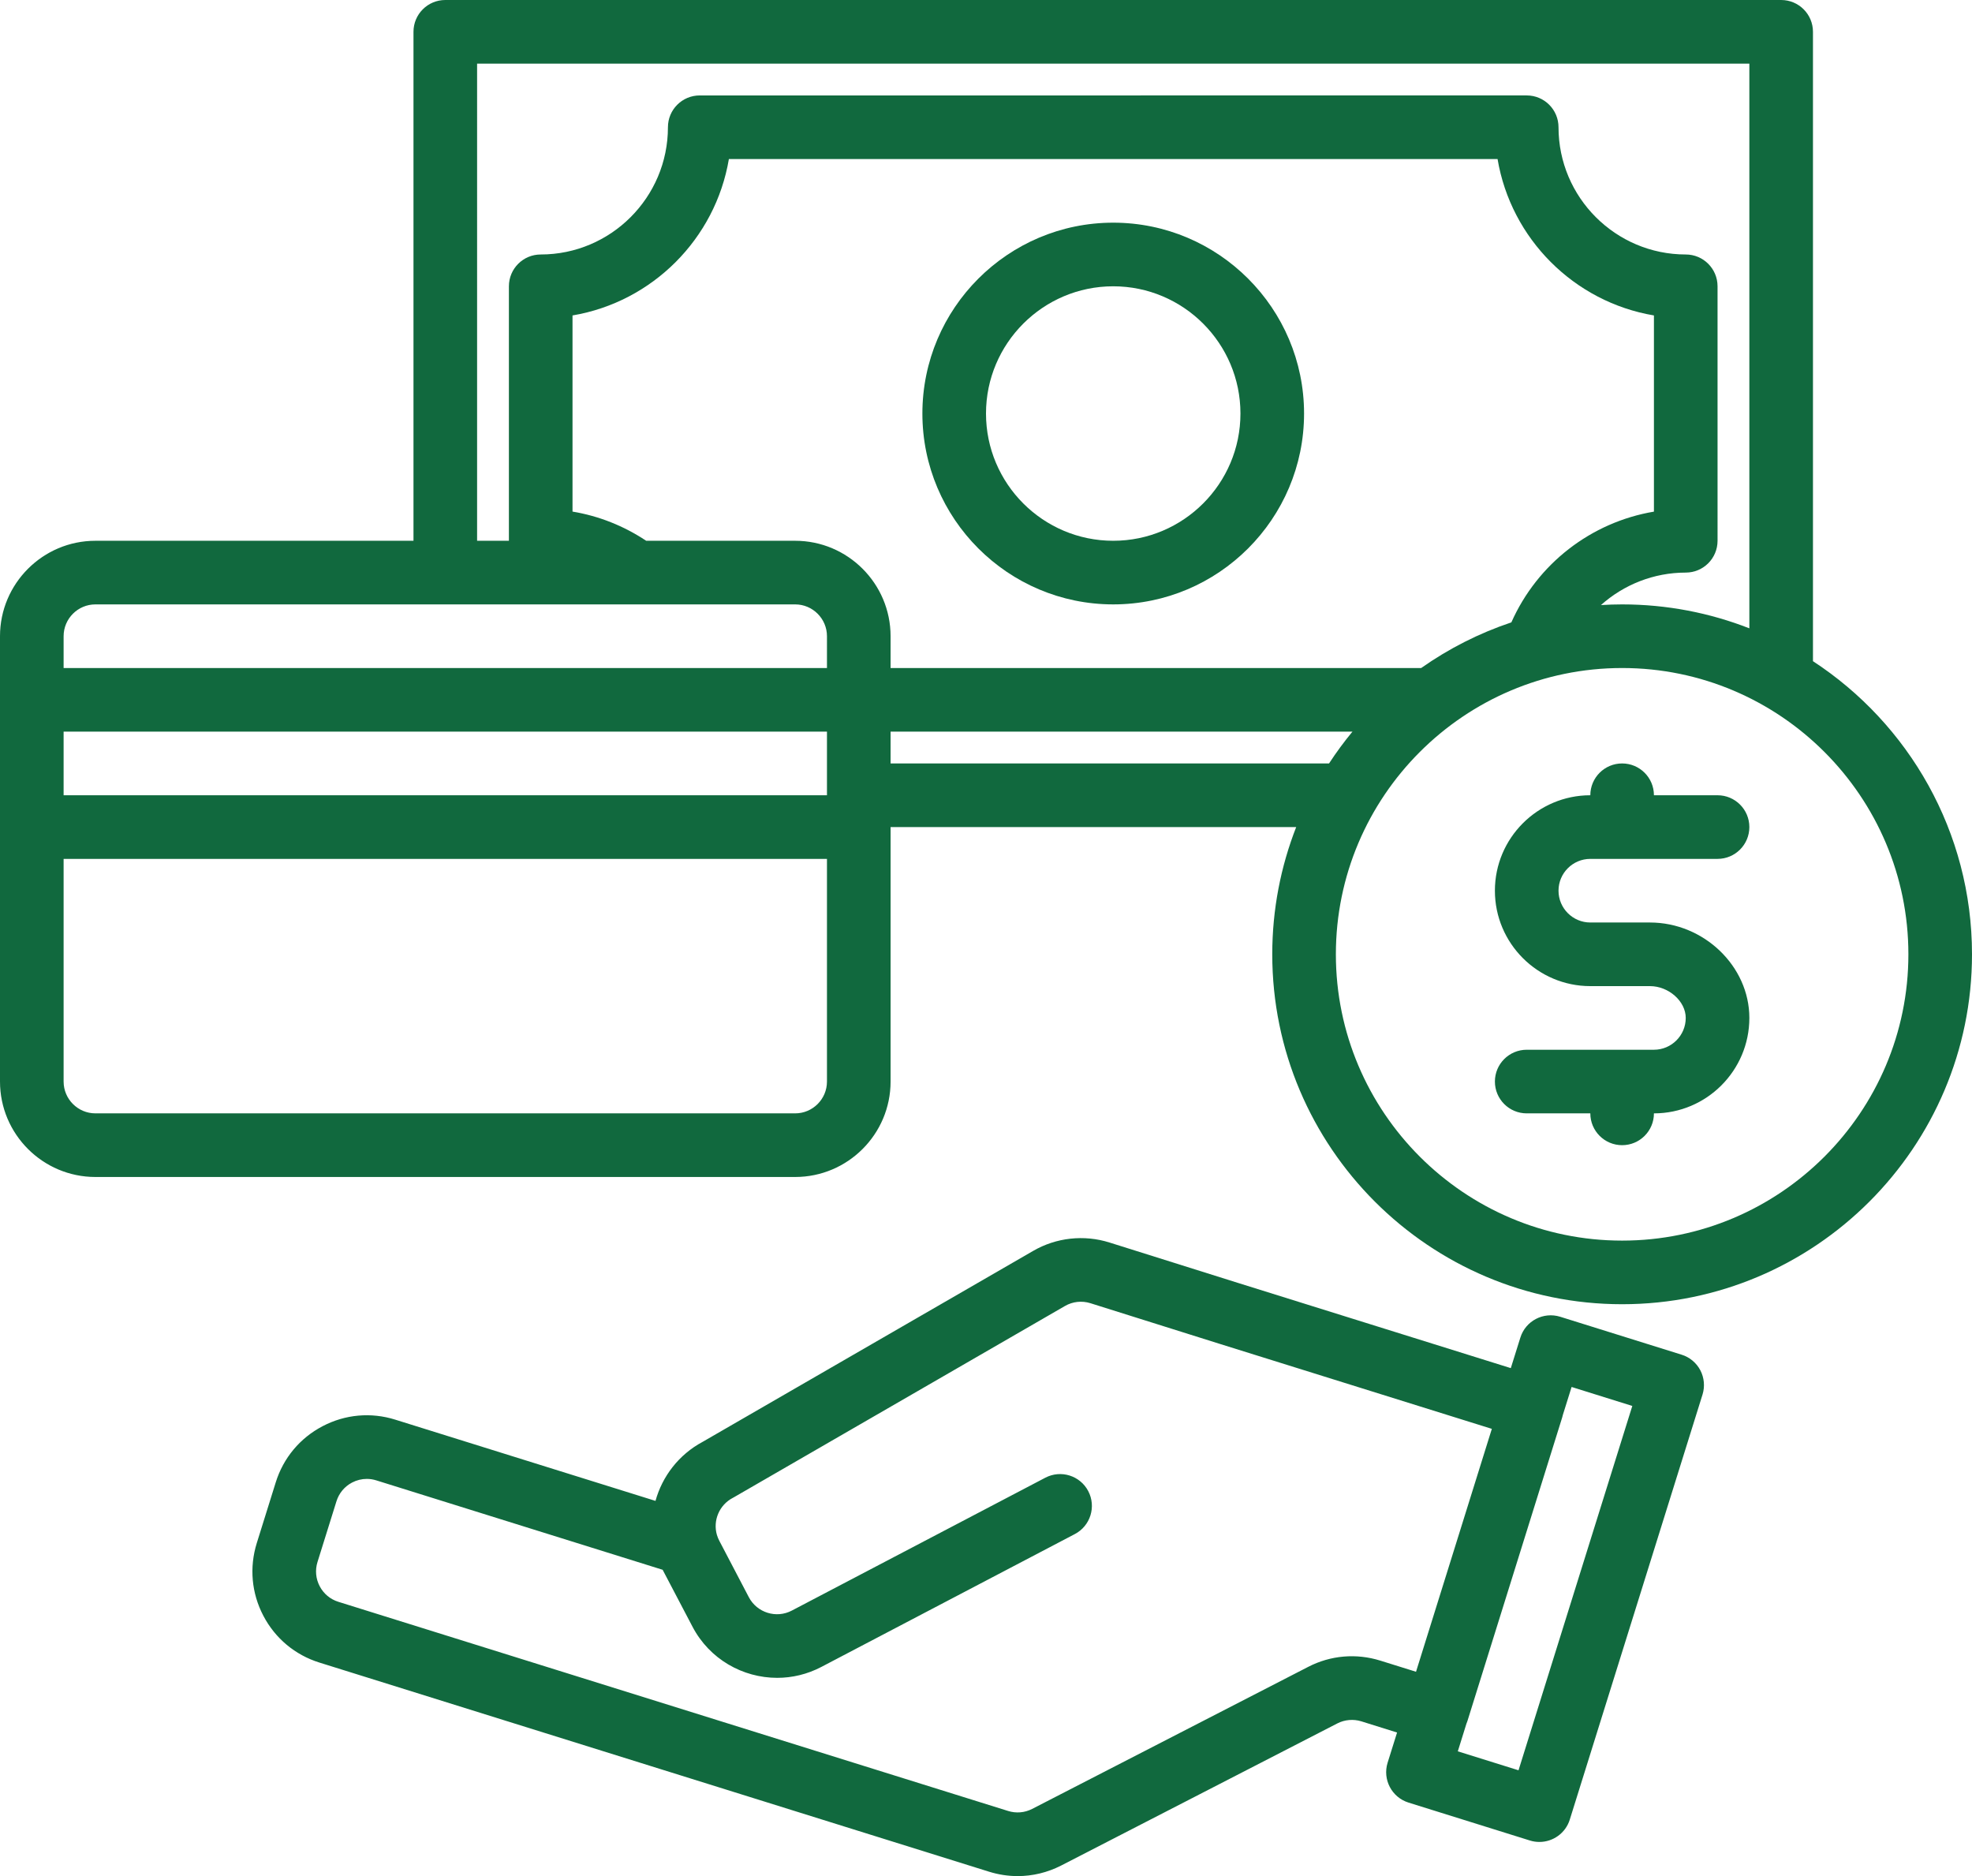
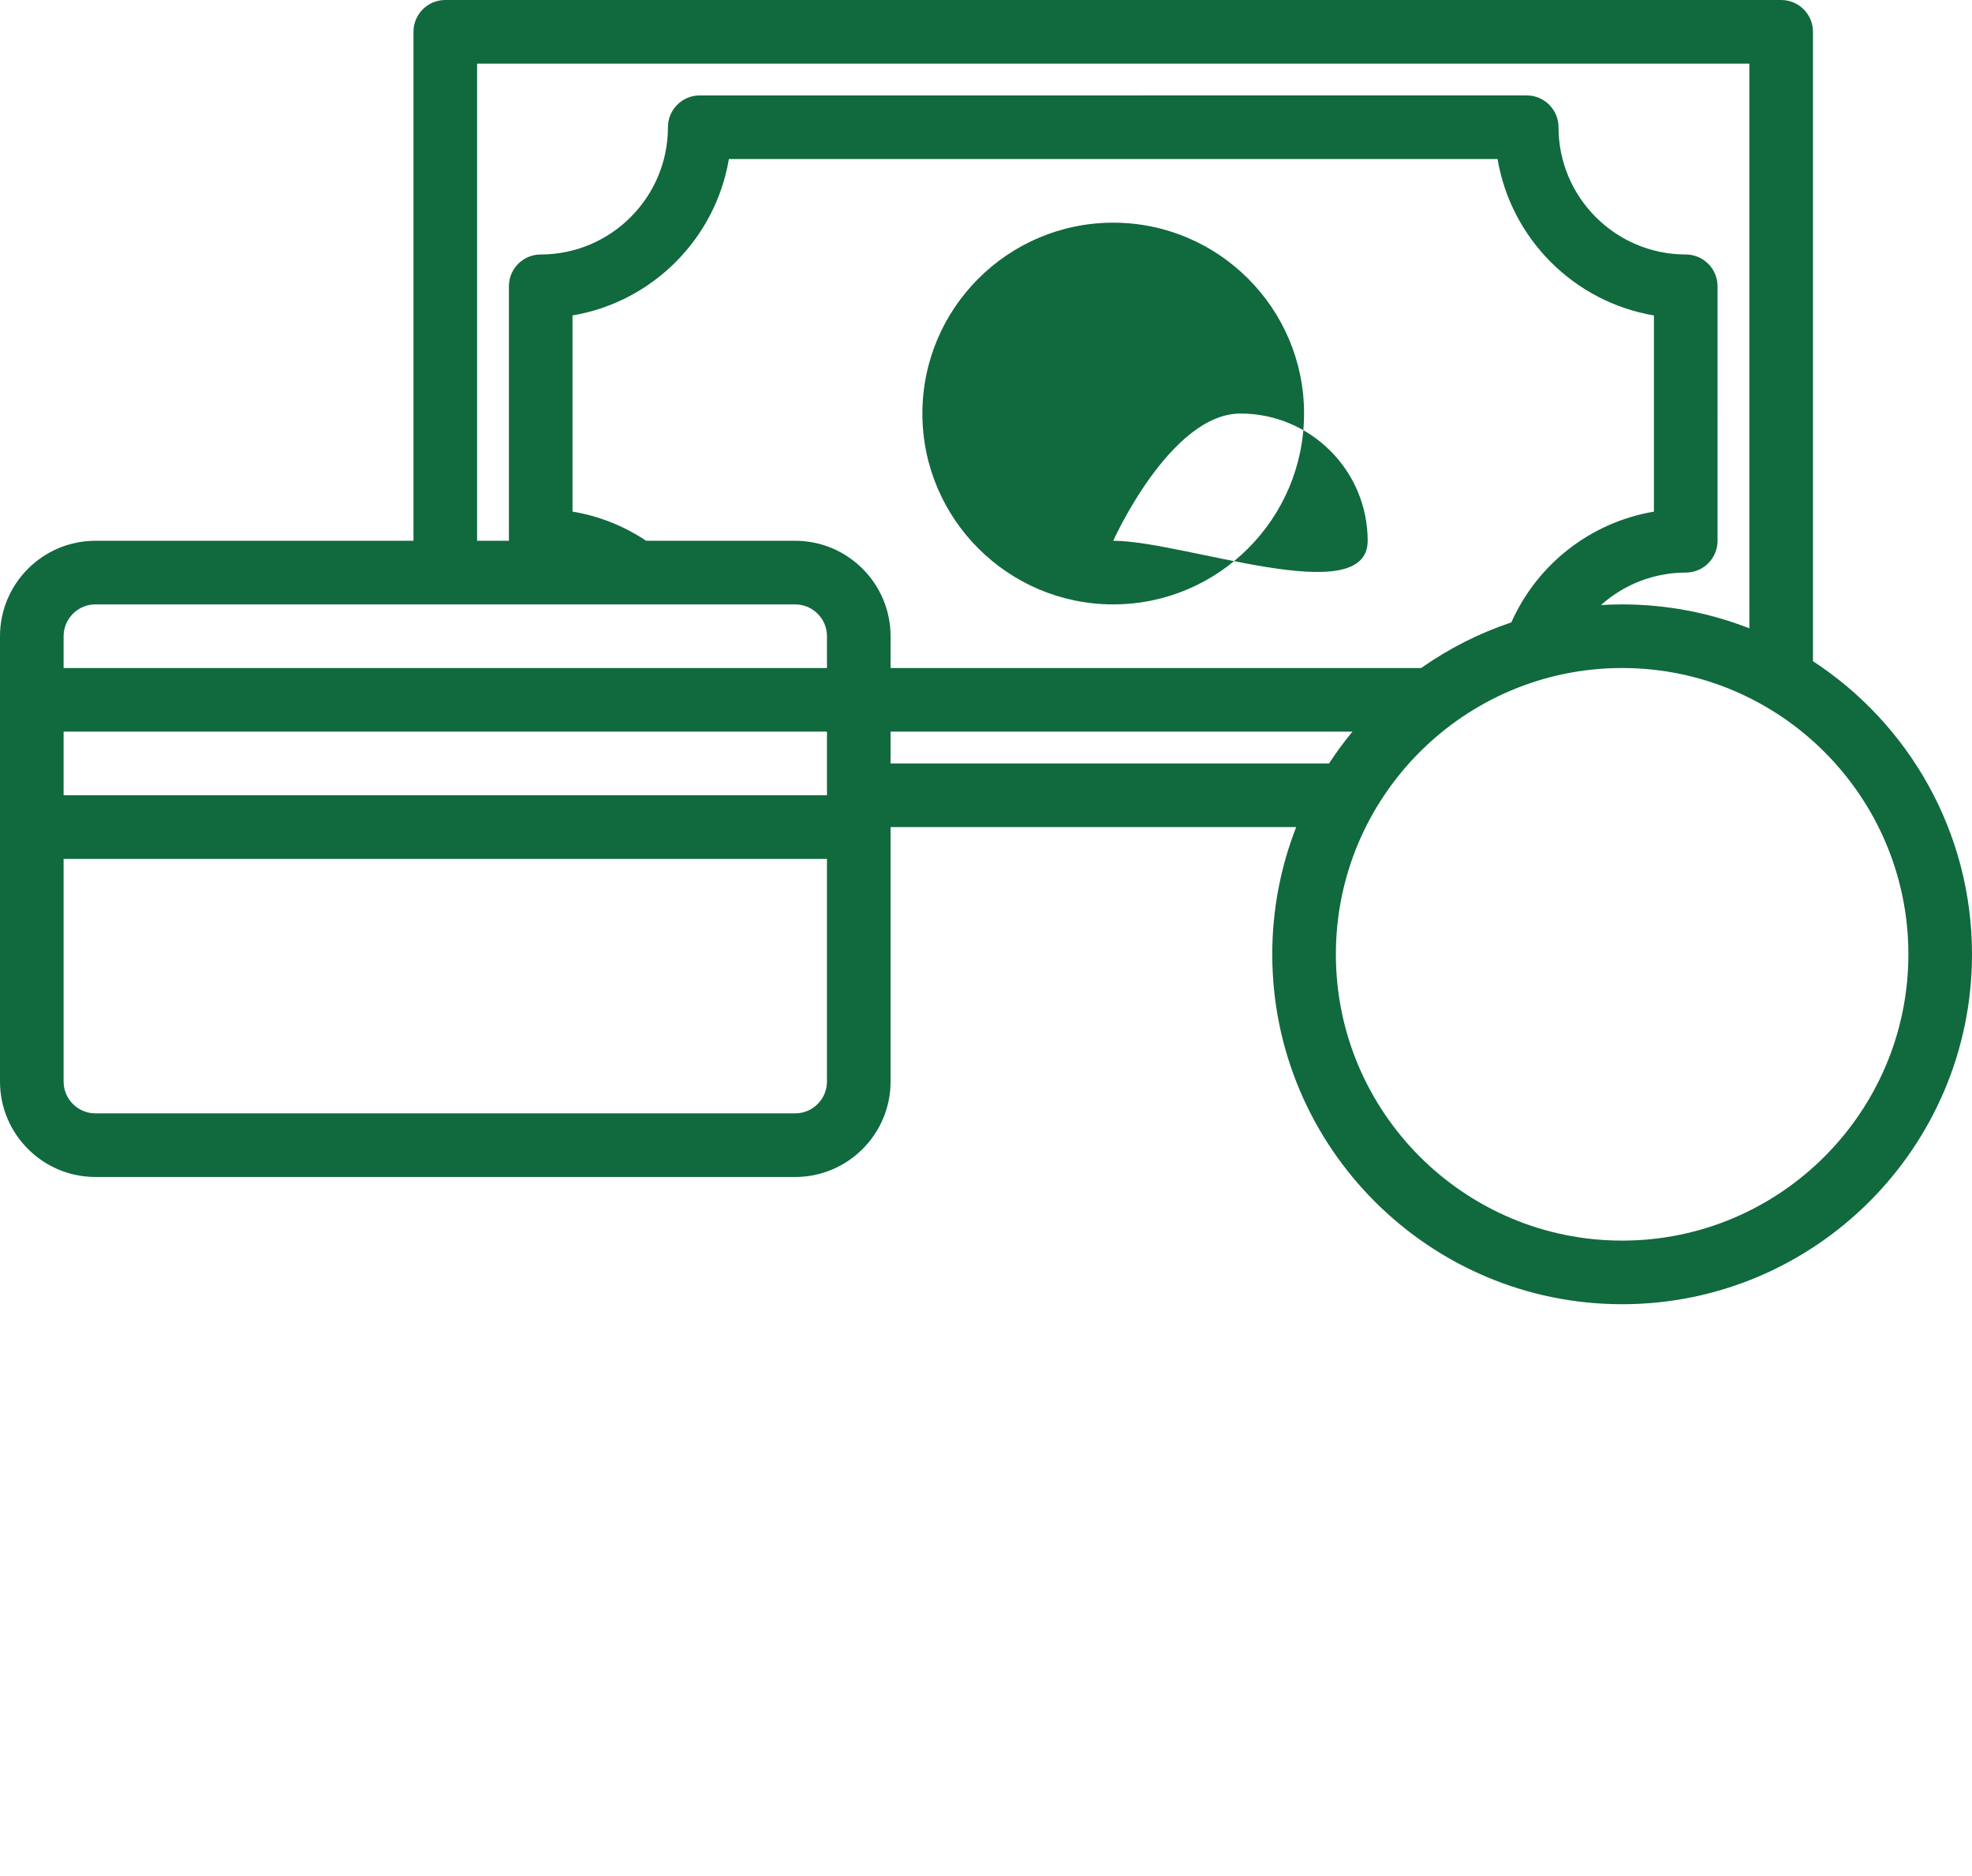
<svg xmlns="http://www.w3.org/2000/svg" fill="#11693e" height="471.8" preserveAspectRatio="xMidYMid meet" version="1" viewBox="8.0 16.0 496.0 471.8" width="496" zoomAndPan="magnify">
  <g>
    <g id="change1_1">
-       <path d="M435.67,360.61c-0.99-1.88-2.68-3.29-4.71-3.92l-30.54-9.54c-4.22-1.31-8.71,1.03-10.02,5.25l-2.4,7.67l-68.68-21.45 l-32.26-10.14c-6.41-2.02-13.41-1.25-19.2,2.11l-83.15,48.03c-5.96,3.19-10.13,8.65-11.84,14.84l-65.45-20.43 c-6.12-1.92-12.62-1.33-18.29,1.65c-5.68,2.97-9.86,7.98-11.77,14.1l-4.77,15.27c-1.91,6.13-1.33,12.62,1.65,18.3 c2.97,5.68,7.98,9.86,14.1,11.77l168.45,52.6c2.35,0.73,4.76,1.1,7.17,1.1c3.75,0,7.48-0.89,10.93-2.65l69.48-35.75 c1.84-0.95,4.05-1.14,6.04-0.52l8.98,2.81l-2.38,7.6c-1.31,4.22,1.04,8.7,5.25,10.02l30.55,9.54c0.79,0.25,1.6,0.36,2.39,0.36 c3.4,0,6.56-2.19,7.63-5.61l33.39-106.91C436.85,364.68,436.65,362.49,435.67,360.61z M355.18,433.63 c-6.06-1.89-12.51-1.34-18.14,1.57l-69.44,35.73c-1.89,0.96-4.03,1.14-6.04,0.51l-168.45-52.6c-2.04-0.63-3.71-2.03-4.7-3.92 s-1.19-4.05-0.55-6.1l4.77-15.27c0.64-2.04,2.03-3.71,3.92-4.7c1.16-0.61,2.43-0.92,3.7-0.92c0.81,0,1.61,0.12,2.4,0.37 l72.03,22.49c0.03,0.05,0.05,0.1,0.07,0.15l7.43,14.16c4.28,8.18,12.65,12.86,21.3,12.86c3.75,0,7.55-0.88,11.1-2.74l63.77-33.42 c3.91-2.05,5.42-6.88,3.37-10.8c-2.05-3.91-6.88-5.42-10.8-3.37l-63.77,33.42c-3.9,2.05-8.75,0.53-10.8-3.37l-7.42-14.17 c-0.26-0.49-0.45-0.97-0.61-1.49c-1.06-3.63,0.61-7.55,3.98-9.31c0.1-0.05,0.19-0.11,0.29-0.16l83.28-48.11 c1.93-1.12,4.25-1.37,6.39-0.7l32.28,10.15l68.69,21.45l-19.07,61.09L355.18,433.63z M389.94,461.21l-15.27-4.77l2.16-6.93 c0.09-0.22,0.18-0.43,0.25-0.66l23.84-76.36c0.07-0.23,0.13-0.46,0.18-0.68l2.19-7l15.27,4.77L389.94,461.21z" fill="inherit" />
-       <path d="M288,72c-26.468,0-48,21.532-48,48s21.532,48,48,48s48-21.532,48-48S314.468,72,288,72z M288,152 c-17.645,0-32-14.355-32-32s14.355-32,32-32s32,14.355,32,32S305.645,152,288,152z" fill="inherit" />
-       <path d="M408,232h32c4.418,0,8-3.582,8-8s-3.582-8-8-8h-16c0-4.418-3.582-8-8-8s-8,3.582-8,8c-13.233,0-24,10.767-24,24 s10.767,24,24,24h8h7c4.71,0,9,3.813,9,8c0,4.411-3.589,8-8,8h-32c-4.418,0-8,3.582-8,8s3.582,8,8,8h16c0,4.418,3.582,8,8,8 s8-3.582,8-8c13.233,0,24-10.767,24-24c0-13.01-11.448-24-25-24h-7h-8c-4.411,0-8-3.589-8-8S403.589,232,408,232z" fill="inherit" />
+       <path d="M288,72c-26.468,0-48,21.532-48,48s21.532,48,48,48s48-21.532,48-48S314.468,72,288,72z M288,152 s14.355-32,32-32s32,14.355,32,32S305.645,152,288,152z" fill="inherit" />
      <path d="M464,182.28V24c0-4.42-3.58-8-8-8H120c-4.42,0-8,3.58-8,8v128H32c-13.23,0-24,10.77-24,24v112c0,13.23,10.77,24,24,24h176 c13.23,0,24-10.77,24-24v-64h102.02c-3.88,9.92-6.02,20.72-6.02,32c0,48.52,39.48,88,88,88s88-39.48,88-88 C504,225.17,488.06,198,464,182.28z M128,32h320v142.02c-9.92-3.88-20.72-6.02-32-6.02c-1.79,0-3.57,0.06-5.33,0.17 c5.74-5.13,13.27-8.17,21.33-8.17c4.42,0,8-3.58,8-8V88c0-4.42-3.58-8-8-8c-17.64,0-32-14.36-32-32c0-4.42-3.58-8-8-8H184 c-4.42,0-8,3.58-8,8c0,17.64-14.36,32-32,32c-4.42,0-8,3.58-8,8v64h-8V32z M216,288c0,4.41-3.59,8-8,8H32c-4.41,0-8-3.59-8-8v-56 h192V288z M216,216H24v-16h192V216z M216,184H24v-8c0-4.41,3.59-8,8-8h176c4.41,0,8,3.59,8,8V184z M208,152h-37.47 c-5.64-3.75-11.92-6.24-18.53-7.34V95.33c20.07-3.38,35.95-19.26,39.33-39.33h193.34c3.38,20.07,19.26,35.95,39.33,39.33v49.34 c-15.78,2.66-29.3,13.08-35.86,27.85c-8.15,2.73-15.78,6.62-22.68,11.48H232v-8C232,162.77,221.23,152,208,152z M232,208v-8 h116.17c-2.11,2.55-4.07,5.22-5.89,8H232z M416,328c-39.7,0-72-32.3-72-72s32.3-72,72-72s72,32.3,72,72S455.7,328,416,328z" fill="inherit" />
    </g>
  </g>
</svg>